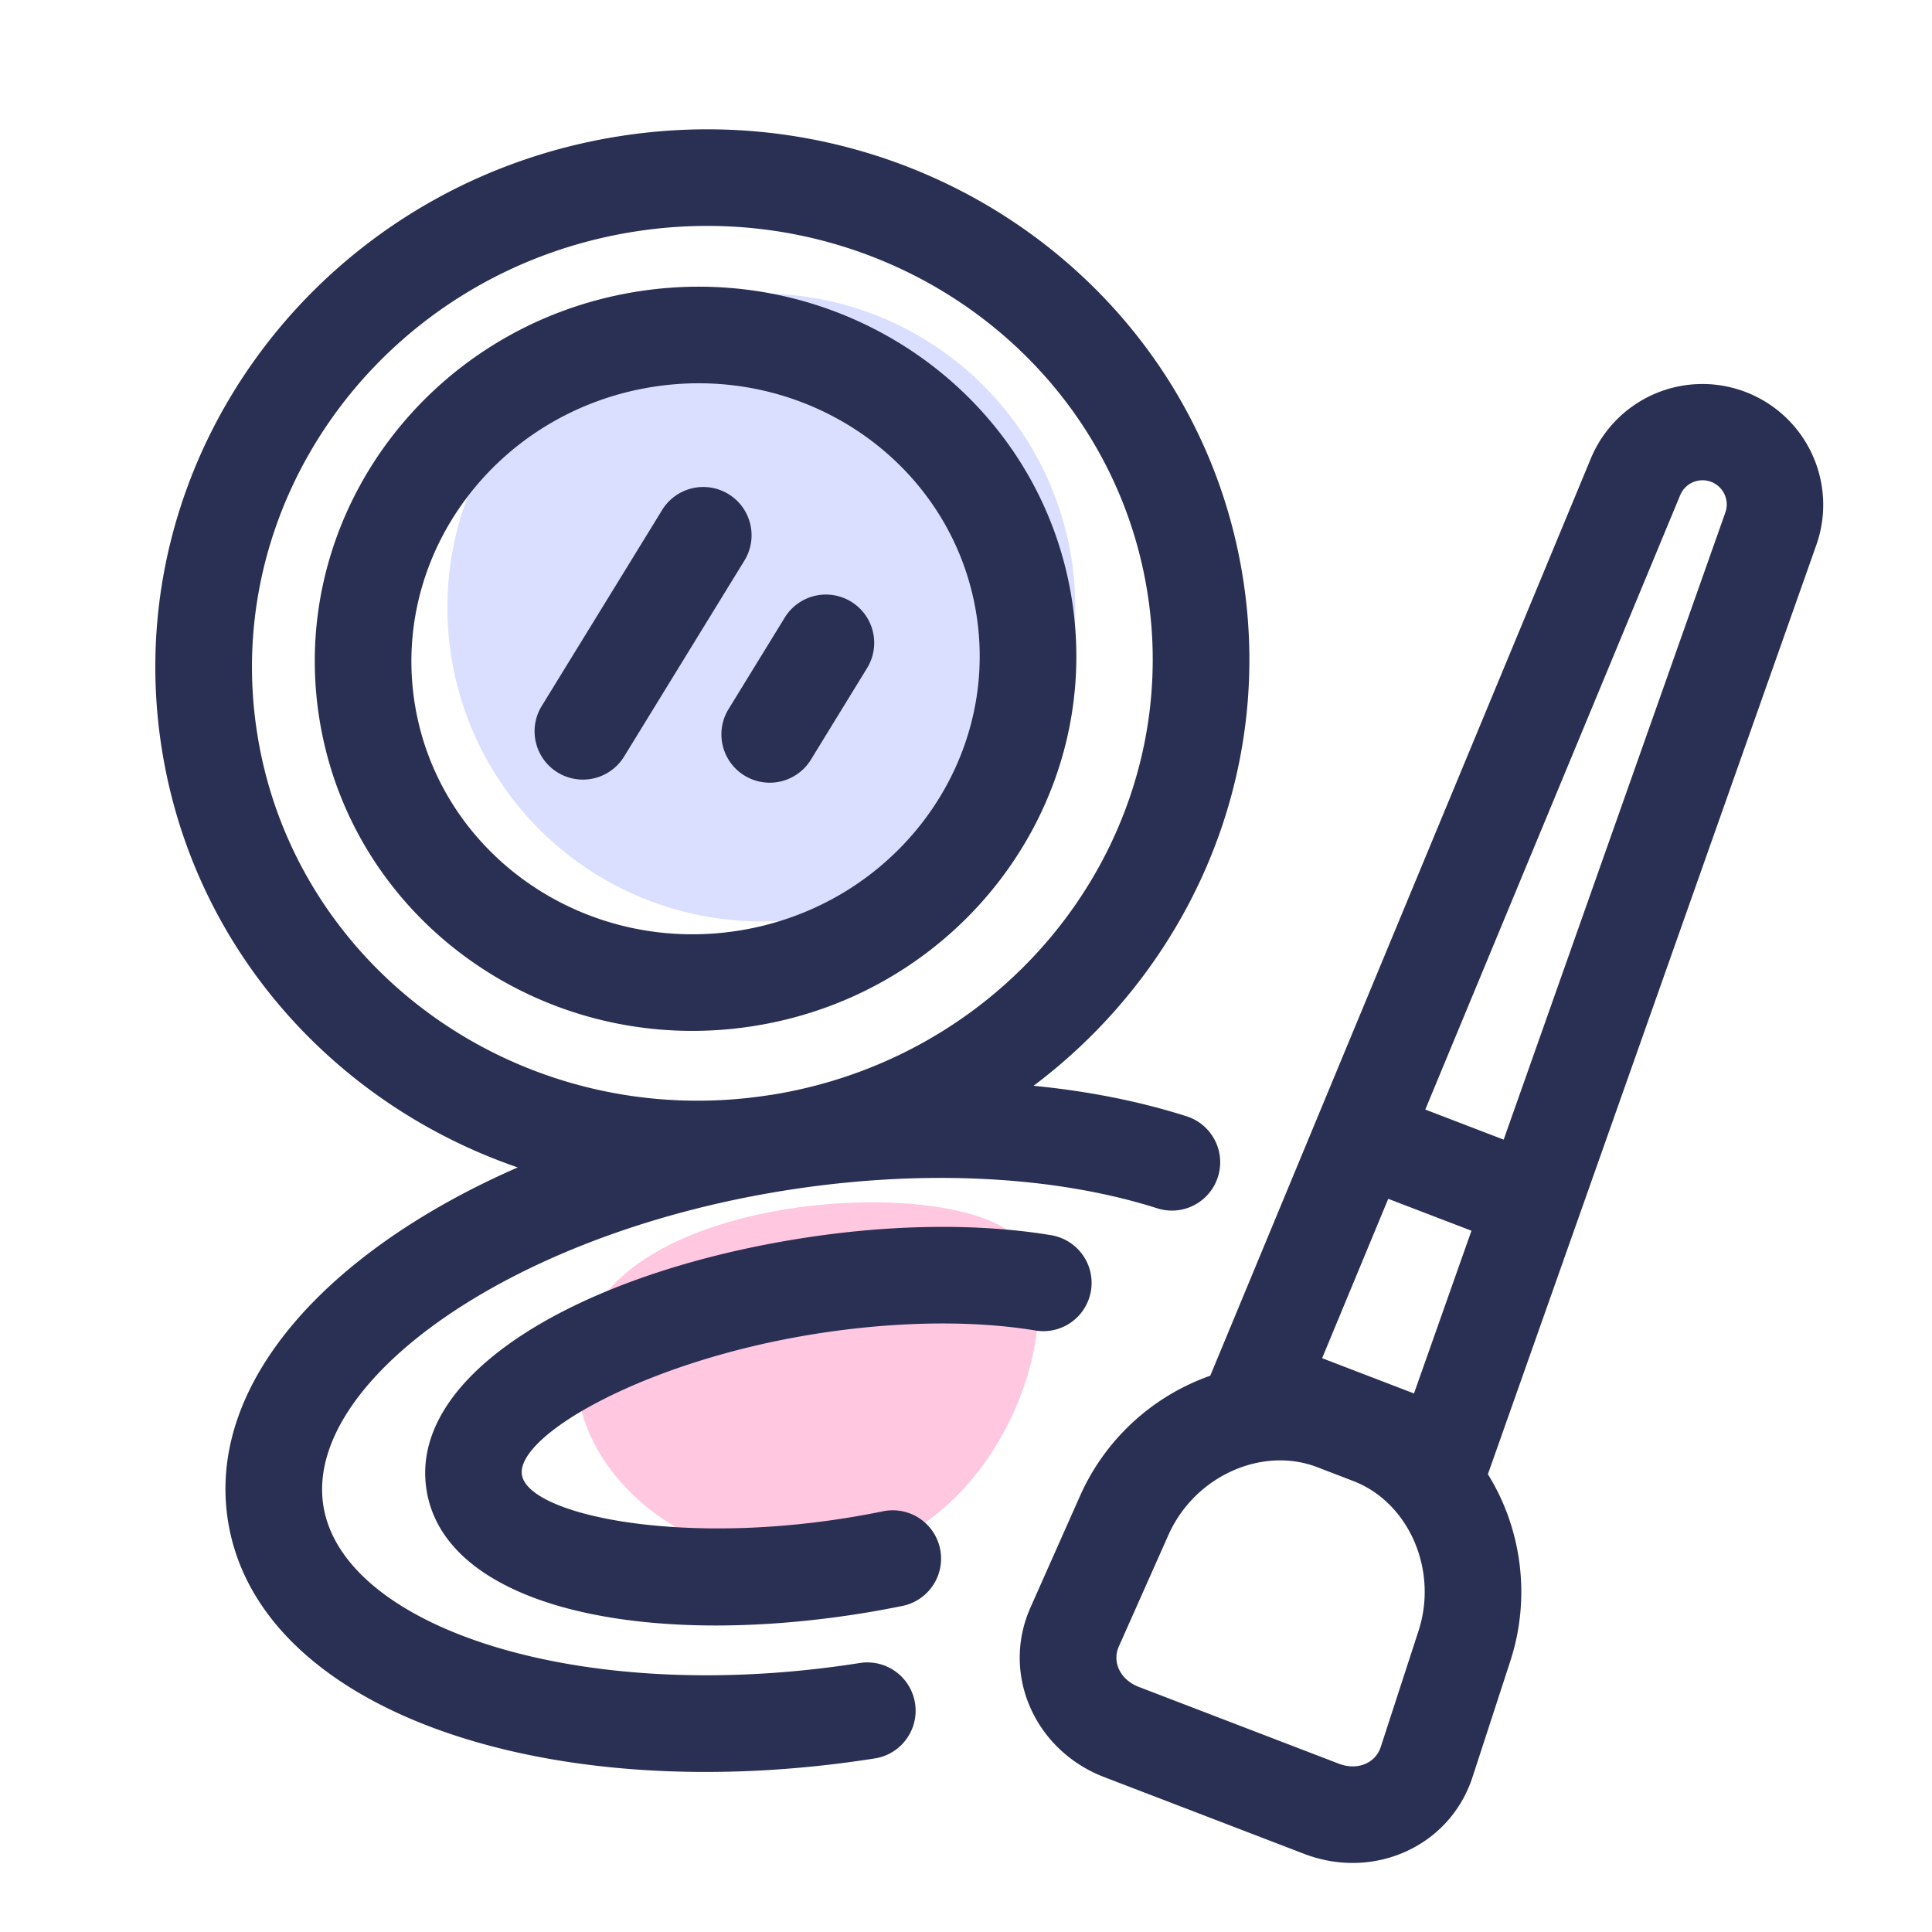
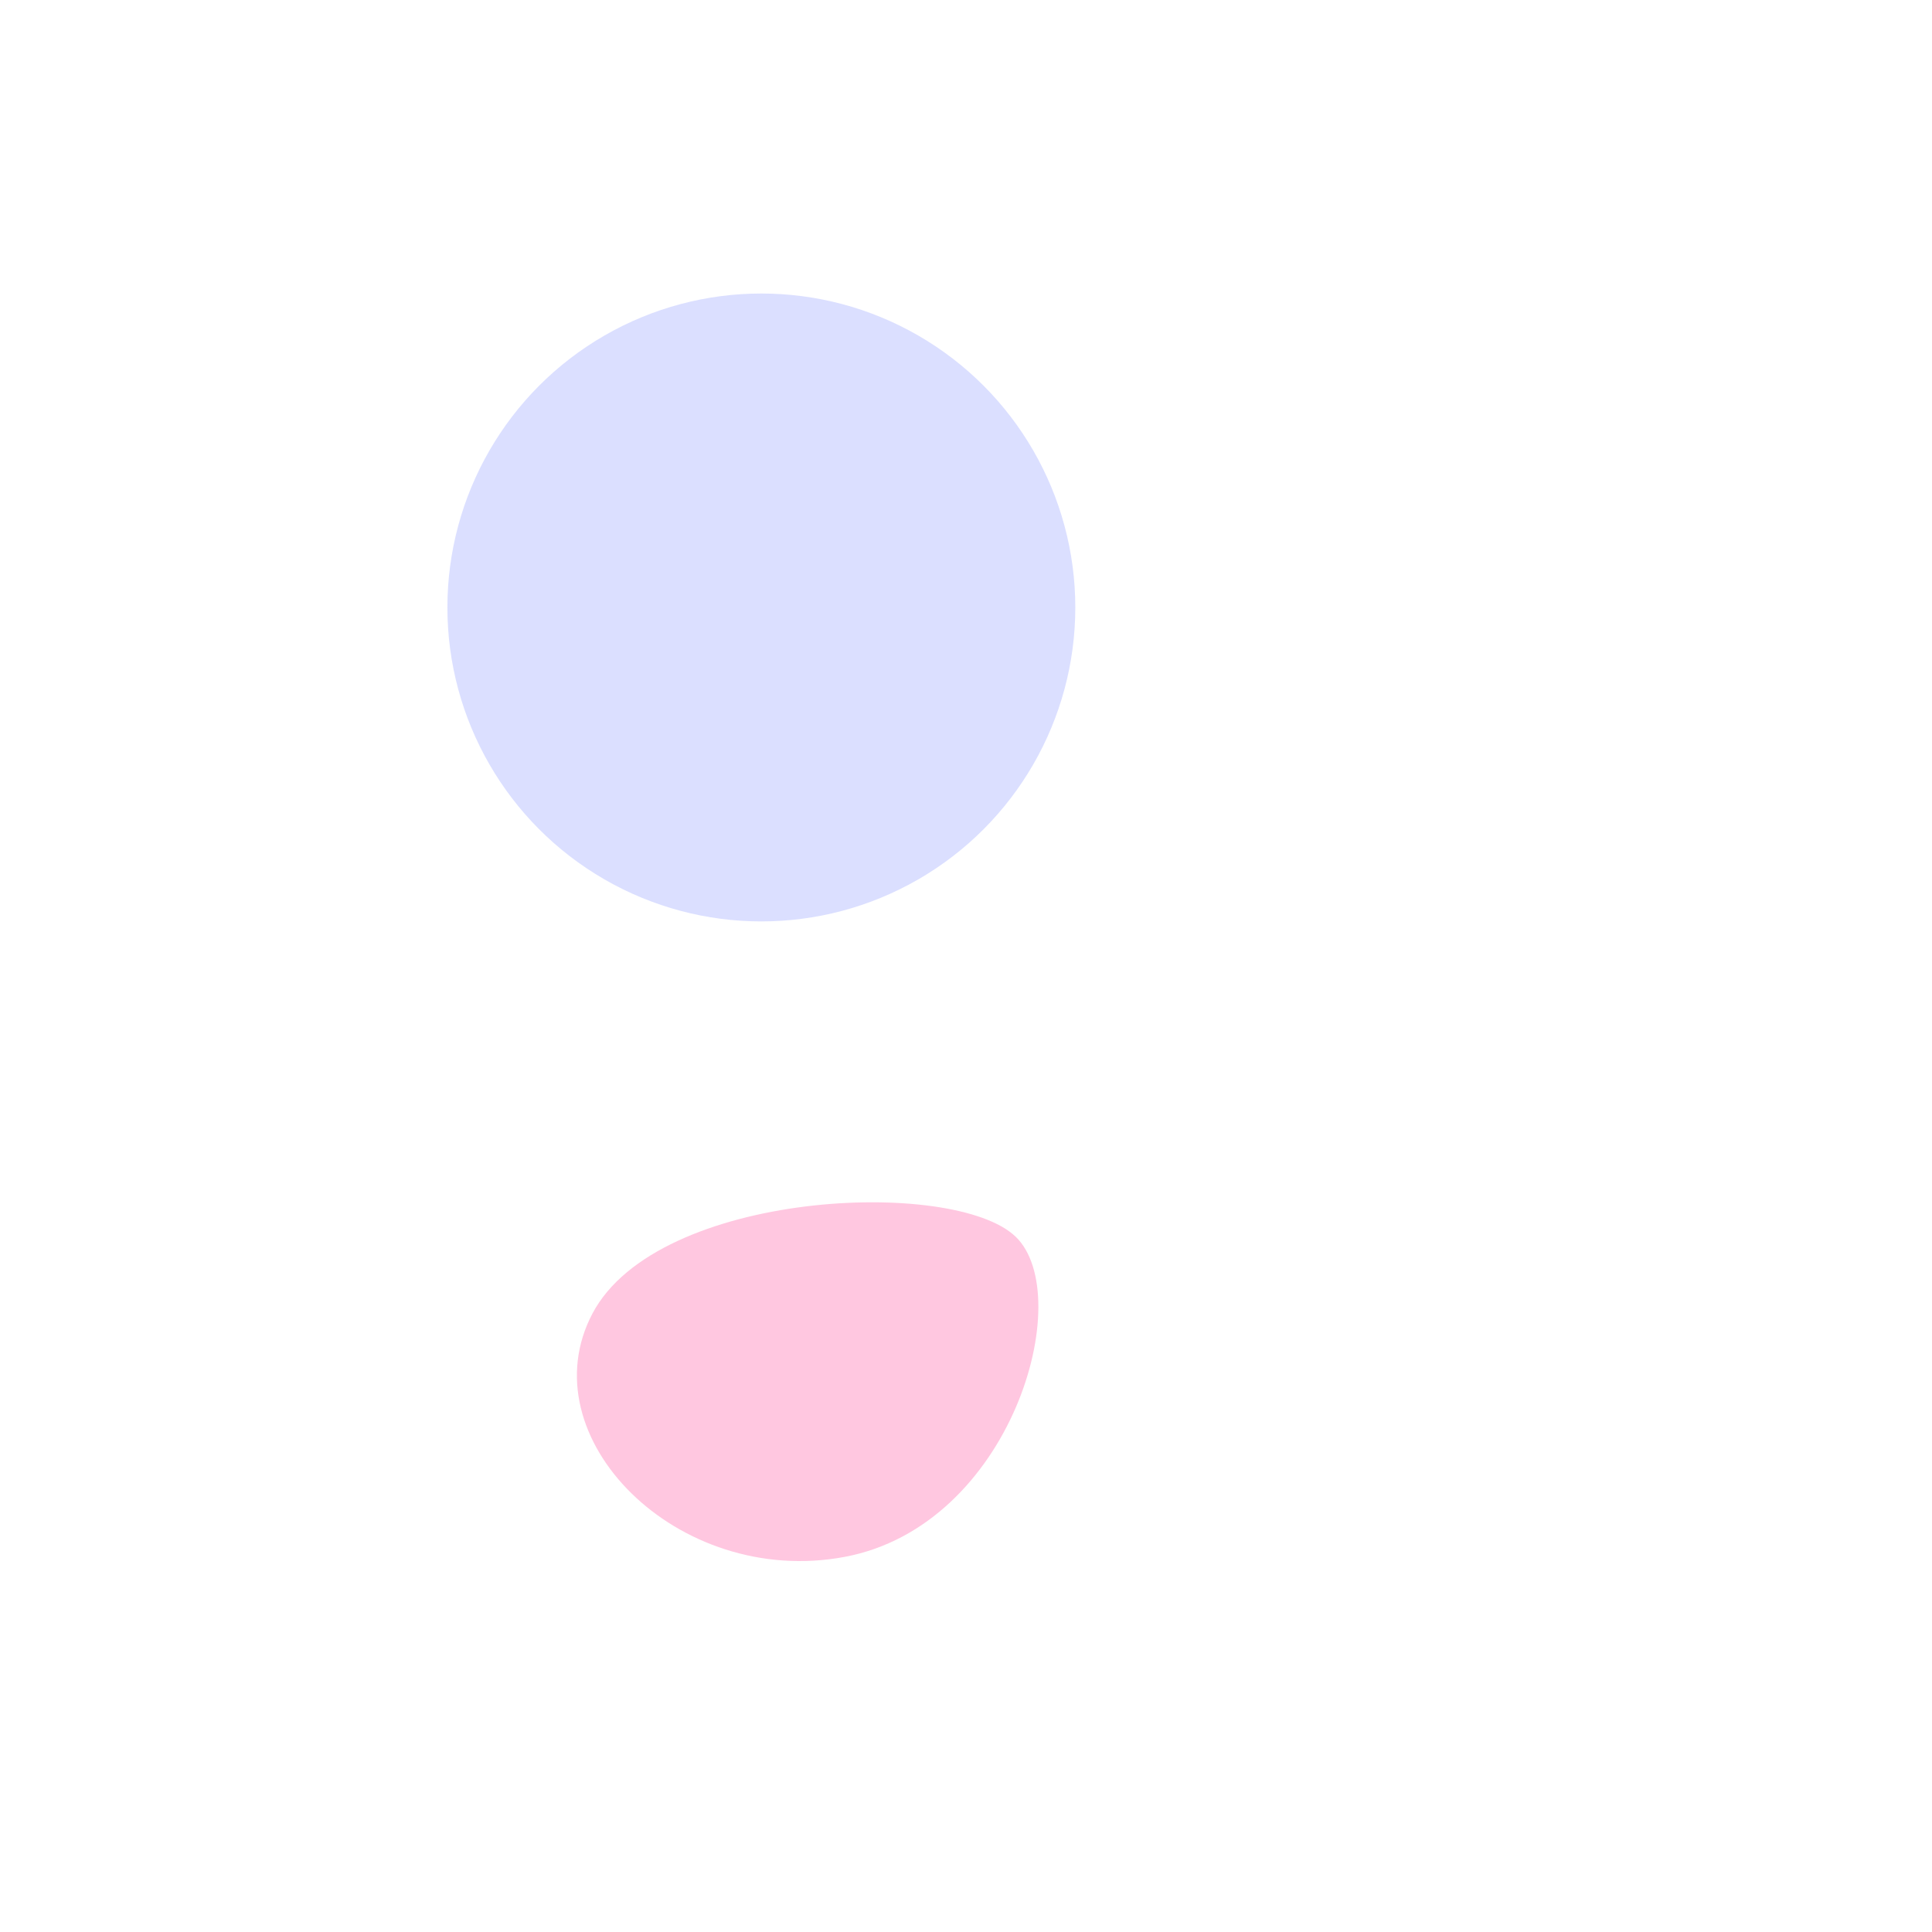
<svg xmlns="http://www.w3.org/2000/svg" height="40" width="40">
  <g fill="none" fill-rule="evenodd">
    <path d="M21.028 25.605c-1.273-1.23-7.407-.97-8.76 1.587s1.755 5.69 5.217 5.042 4.816-5.399 3.543-6.63z" fill="#ffc7e0" />
    <circle cx="15.763" cy="12.577" fill="#dbdfff" r="6.5" />
-     <path d="M25.057 28.483l7.88-18.991a2.501 2.501 0 0 1 4.668 1.792l-6.8 19.238c.69 1.109.9 2.529.465 3.867l-.783 2.403c-.47 1.44-2.048 2.142-3.486 1.59l-4.139-1.589c-1.437-.551-2.142-2.13-1.526-3.514l1.026-2.31a4.632 4.632 0 0 1 2.695-2.486zm5.408-3.002l-1.723-.661-1.369 3.3 1.902.73zm.667-1.886l4.587-12.977a.501.501 0 0 0-.935-.36l-5.275 12.714zm-3.414 12.92c.39.15.76-.014.868-.343l.782-2.403c.415-1.273-.208-2.668-1.35-3.106l-.746-.287c-1.142-.438-2.538.182-3.082 1.406l-1.027 2.309c-.14.315.025.685.416.835zM10.719 24.17c-3.776-1.296-6.712-4.52-7.369-8.664C2.395 9.473 6.638 3.8 12.813 2.822c6.175-.978 11.964 3.106 12.92 9.139.656 4.144-1.142 8.12-4.334 10.519 1.126.11 2.187.32 3.15.626a1 1 0 1 1-.605 1.906c-2.11-.669-4.844-.815-7.675-.367-5.787.916-9.974 4.005-9.574 6.53.4 2.526 5.337 4.17 11.124 3.253a1 1 0 0 1 .313 1.975c-6.735 1.067-12.784-.947-13.412-4.915-.451-2.845 2.06-5.596 6-7.318zm5.238-1.5c5.095-.808 8.58-5.467 7.8-10.396-.78-4.93-5.535-8.284-10.631-7.477-5.096.807-8.581 5.467-7.8 10.396.78 4.929 5.535 8.283 10.63 7.476zm5.84 2.91a1 1 0 0 1-.334 1.971c-1.283-.217-2.898-.201-4.578.065-3.566.565-6.206 2.117-6.079 2.92.127.801 3.118 1.462 6.684.897.272-.043.541-.092.806-.146a1 1 0 0 1 .402 1.959c-.294.06-.593.115-.895.163-4.574.724-8.592-.164-8.972-2.56-.38-2.398 3.168-4.484 7.742-5.208 1.884-.299 3.715-.317 5.224-.062zm-6.192-4.337c-4.296.68-8.328-2.164-8.994-6.37-.666-4.205 2.29-8.157 6.585-8.837 4.297-.68 8.328 2.164 8.995 6.37.666 4.205-2.29 8.157-6.586 8.837zm-.313-1.975c3.217-.51 5.415-3.447 4.923-6.55-.491-3.102-3.488-5.216-6.706-4.707-3.217.51-5.414 3.447-4.923 6.55.492 3.102 3.489 5.216 6.706 4.707zm-2.371-3.604a1 1 0 0 1-1.705-1.047l2.48-4.037a1 1 0 1 1 1.704 1.046zm3.868.064a1 1 0 0 1-1.705-1.047l1.151-1.874a1 1 0 1 1 1.704 1.046z" fill="#2a2f54" fill-rule="nonzero" />
  </g>
</svg>